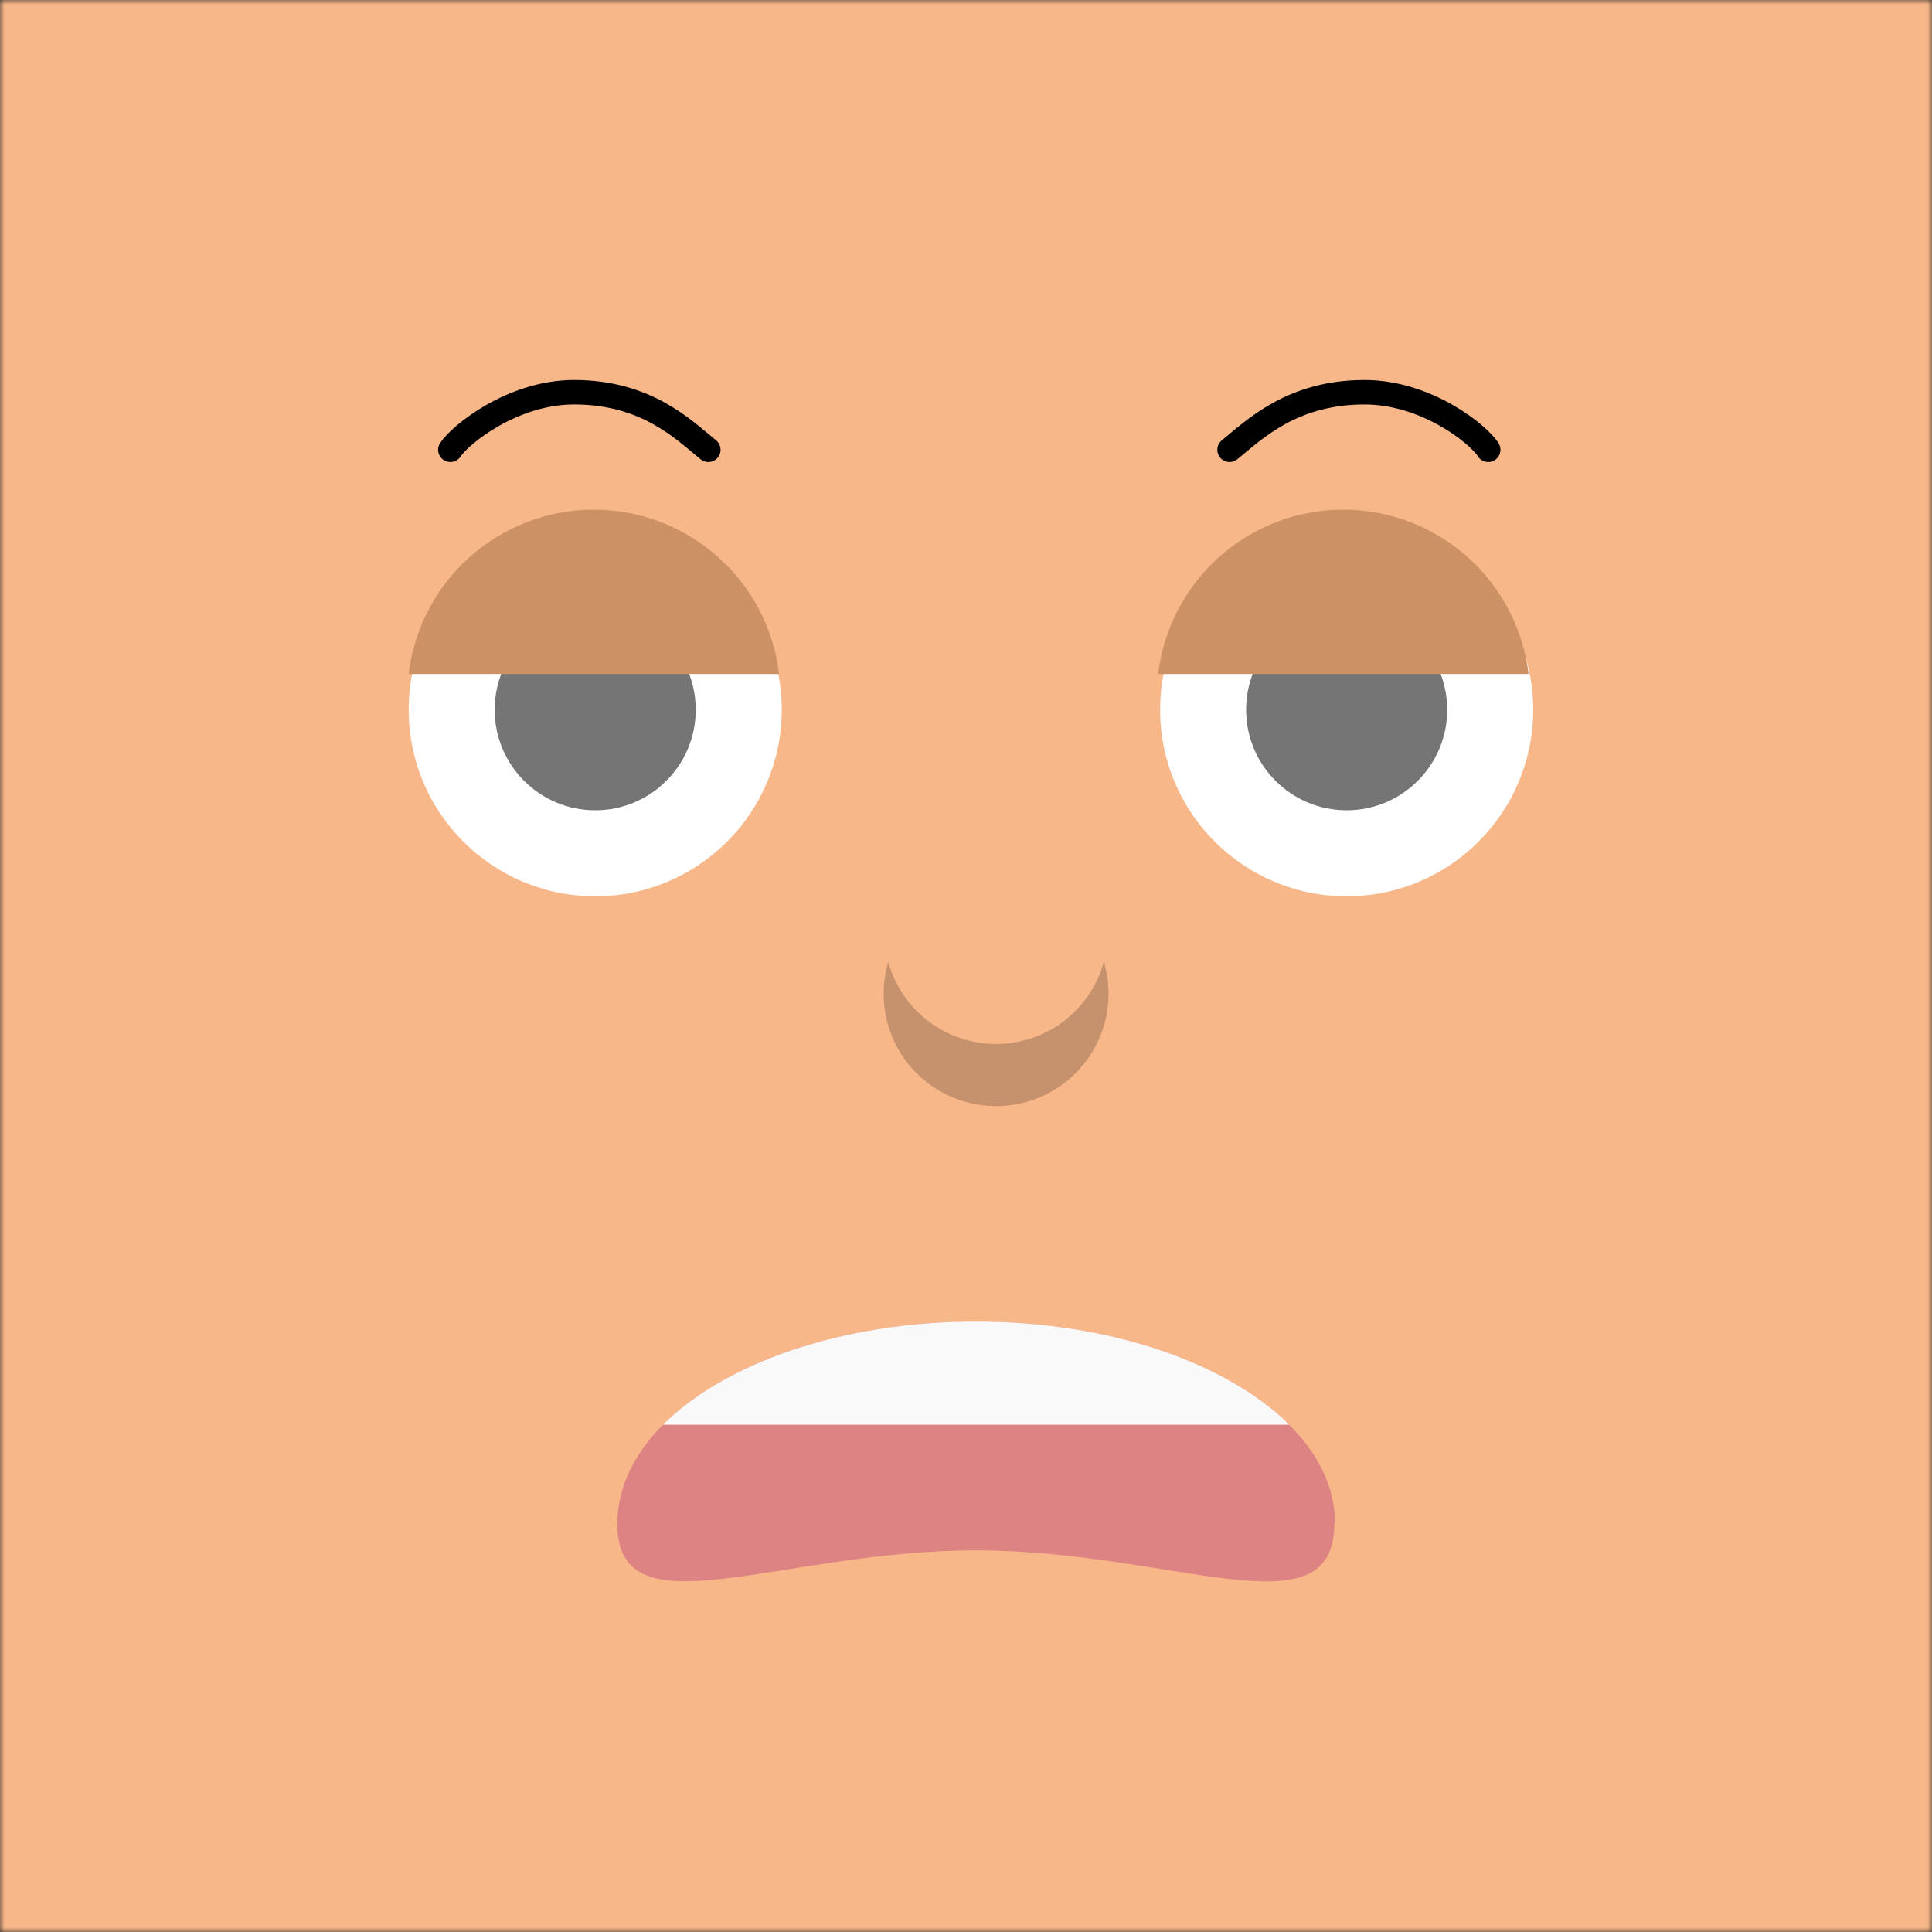
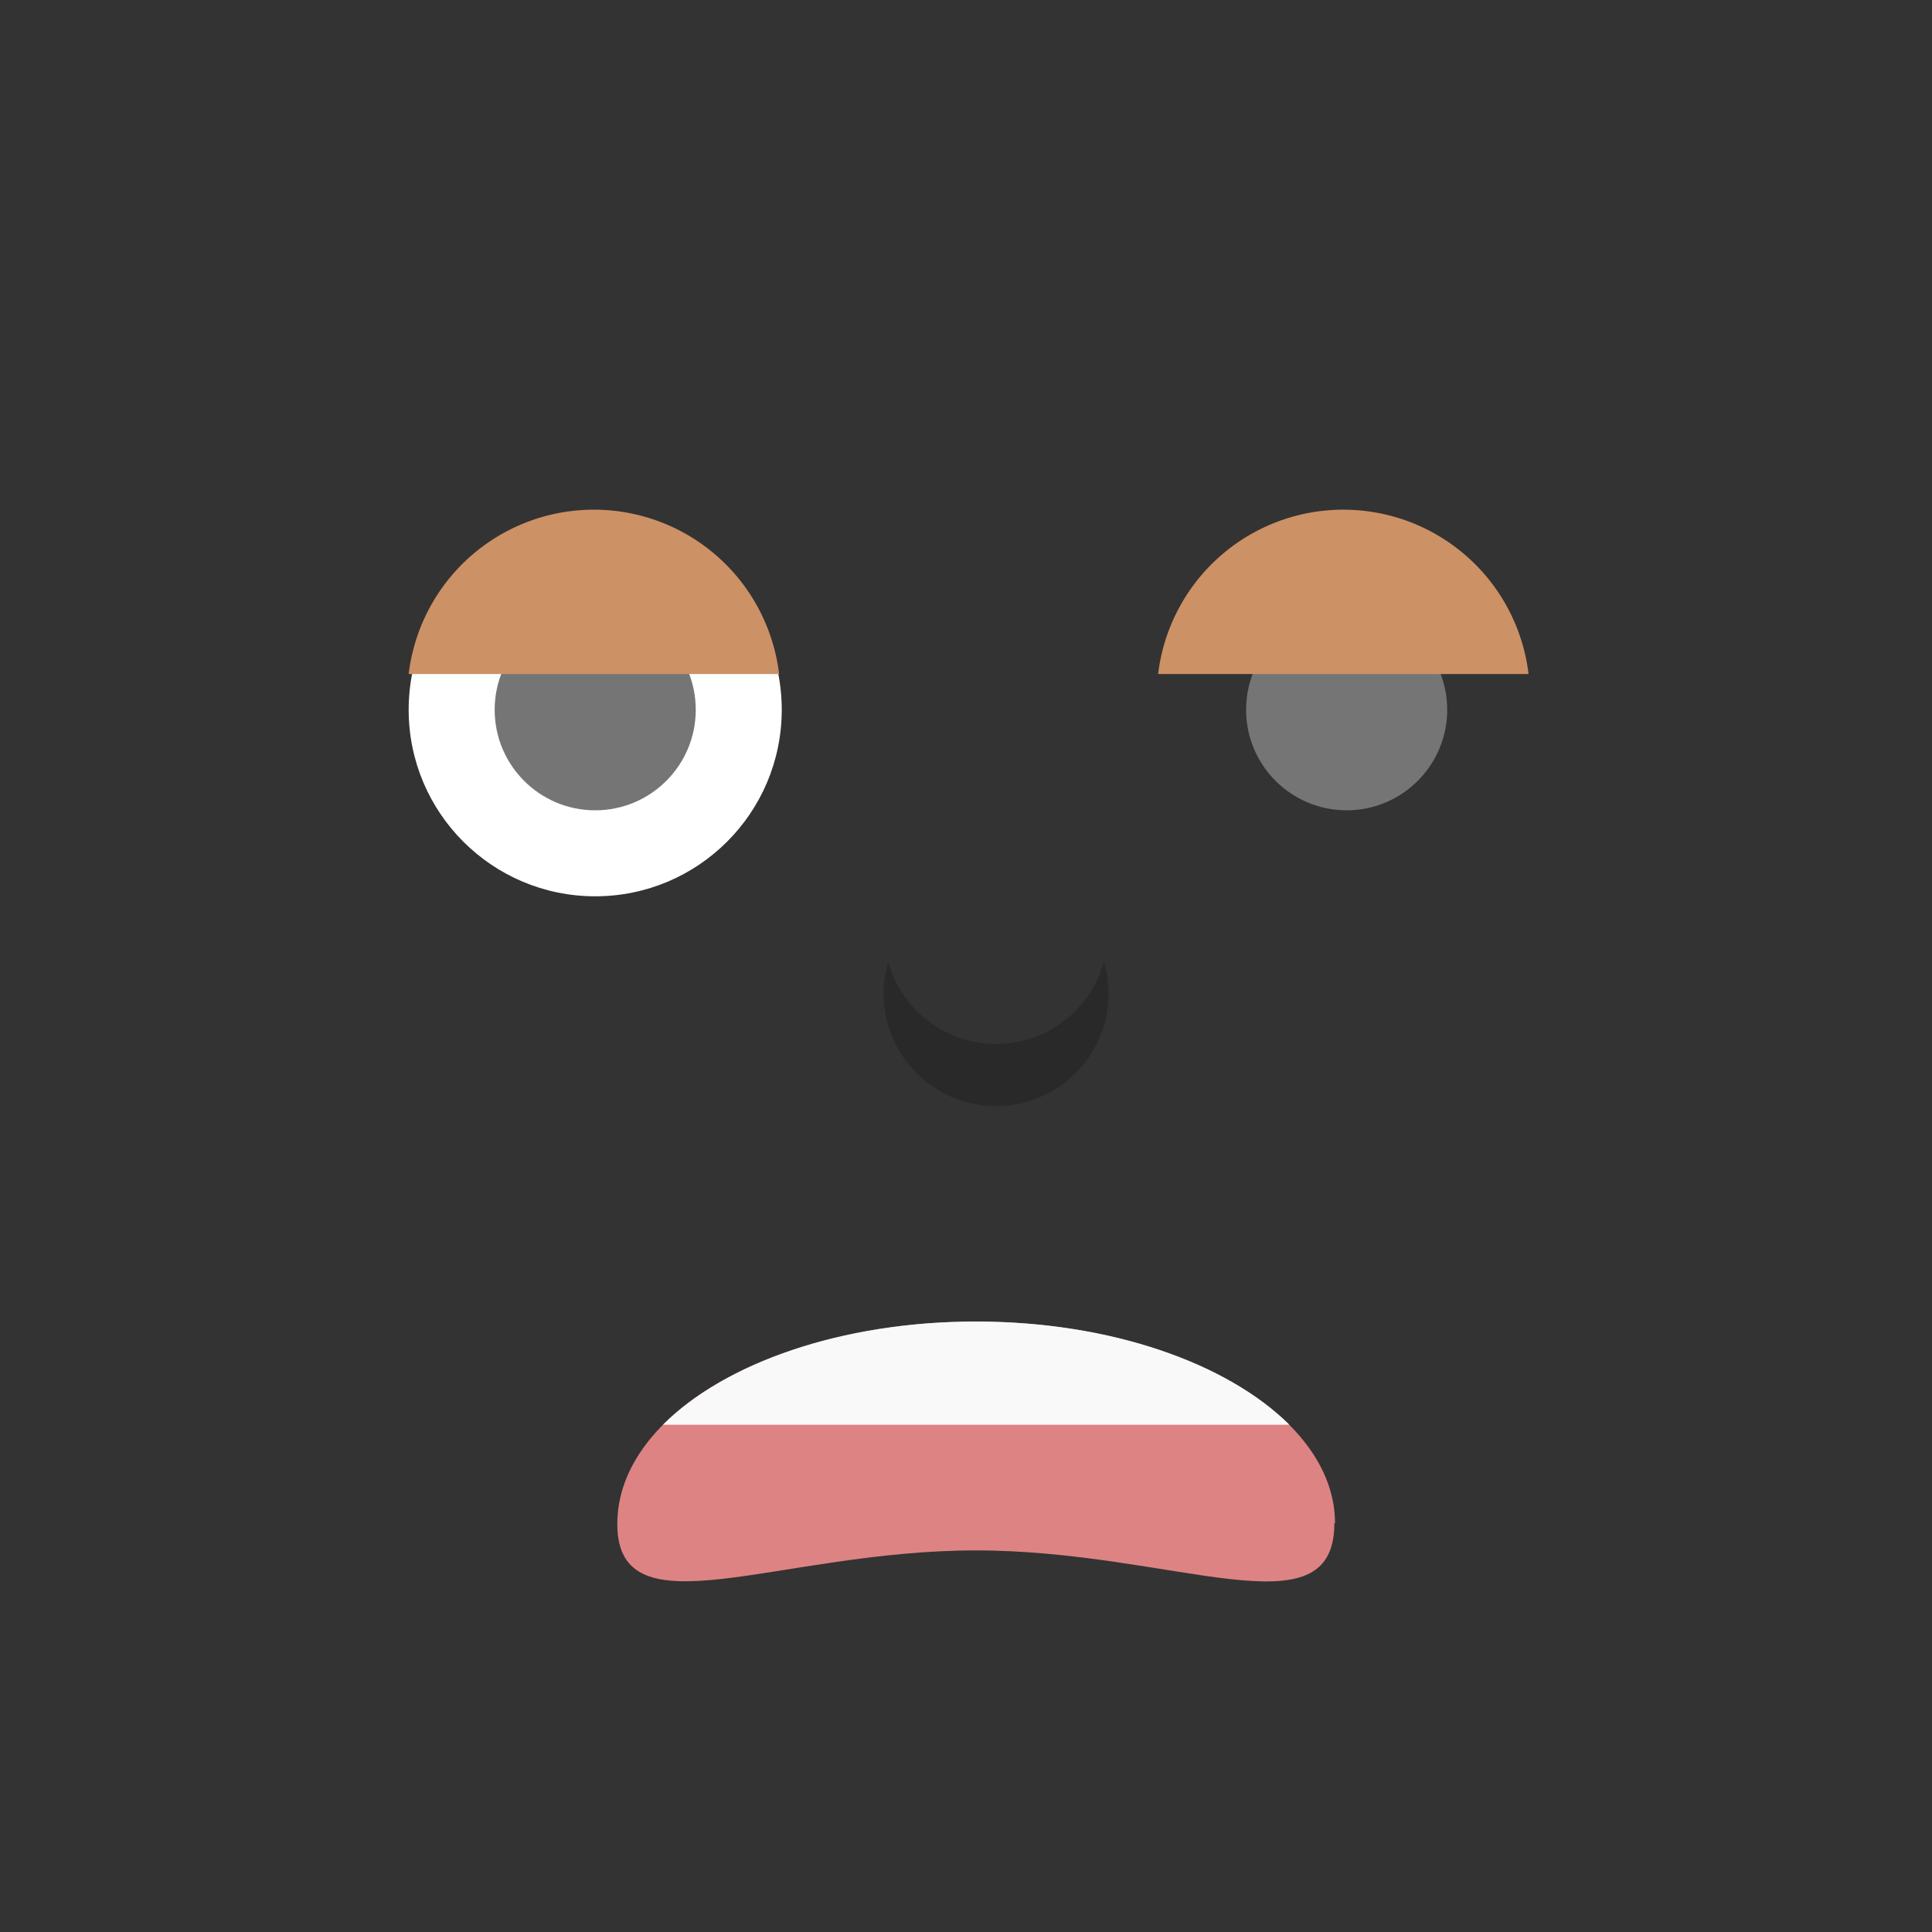
<svg xmlns="http://www.w3.org/2000/svg" viewBox="0 0 210 210" fill="none" shape-rendering="auto">
  <rect x="0" y="0" width="210" height="210" fill="#333333" stroke="none" />
  <mask id="viewboxMask">
    <rect width="210" height="210" rx="0" ry="0" x="0" y="0" fill="#fff" />
  </mask>
  <g mask="url(#viewboxMask)">
-     <rect fill="#f8b788" width="210" height="210" x="0" y="0" />
    <g transform="translate(86.8 138.9) scale(.719)">
      <path d="M81 37.1c0 17-24.2 4.1-54.2 4.1-29.9 0-54.2 12.8-54.2-4 0-17 24.3-30.6 54.2-30.6 30 0 54.3 13.7 54.3 30.5Z" fill="#DE8383" />
      <path fill-rule="evenodd" clip-rule="evenodd" d="M74.2 22.2h-94.7c9.3-9.3 27-15.6 47.3-15.6 20.4 0 38 6.3 47.4 15.6Z" fill="#F9F9F9" />
    </g>
    <g transform="translate(2 11) scale(.719)">
-       <path d="M183.1 52.7c3.7-3 9.4-8.7 20.4-8.7 9.4 0 17.3 6.4 18.7 8.7M104.3 52.7C100.6 49.7 95 44 84 44c-9.3 0-17.2 6.4-18.7 8.7" stroke="#000" stroke-width="3.7" stroke-linecap="round" />
      <circle cx="87.2" cy="92" r="28.2" fill="#fff" />
-       <circle cx="200.8" cy="92" r="28.2" fill="#fff" />
      <circle cx="87.2" cy="92" r="15.2" fill="#757575" />
      <circle cx="200.8" cy="92" r="15.2" fill="#757575" />
      <path d="M228.3 86.6h-56a28.2 28.2 0 0 1 56 0ZM115 86.6H59a28.2 28.2 0 0 1 56 0Z" fill="#CD9166" />
    </g>
    <g transform="translate(15 89.2) scale(.719)" />
    <g transform="translate(80.3 79.8) scale(.719)">
-       <path d="M22.6 34.4a17 17 0 1 0 32.6 0 16.9 16.9 0 0 1-32.6 0Z" fill="#000" fill-opacity=".2" />
+       <path d="M22.6 34.4a17 17 0 1 0 32.6 0 16.9 16.9 0 0 1-32.6 0" fill="#000" fill-opacity=".2" />
    </g>
  </g>
</svg>